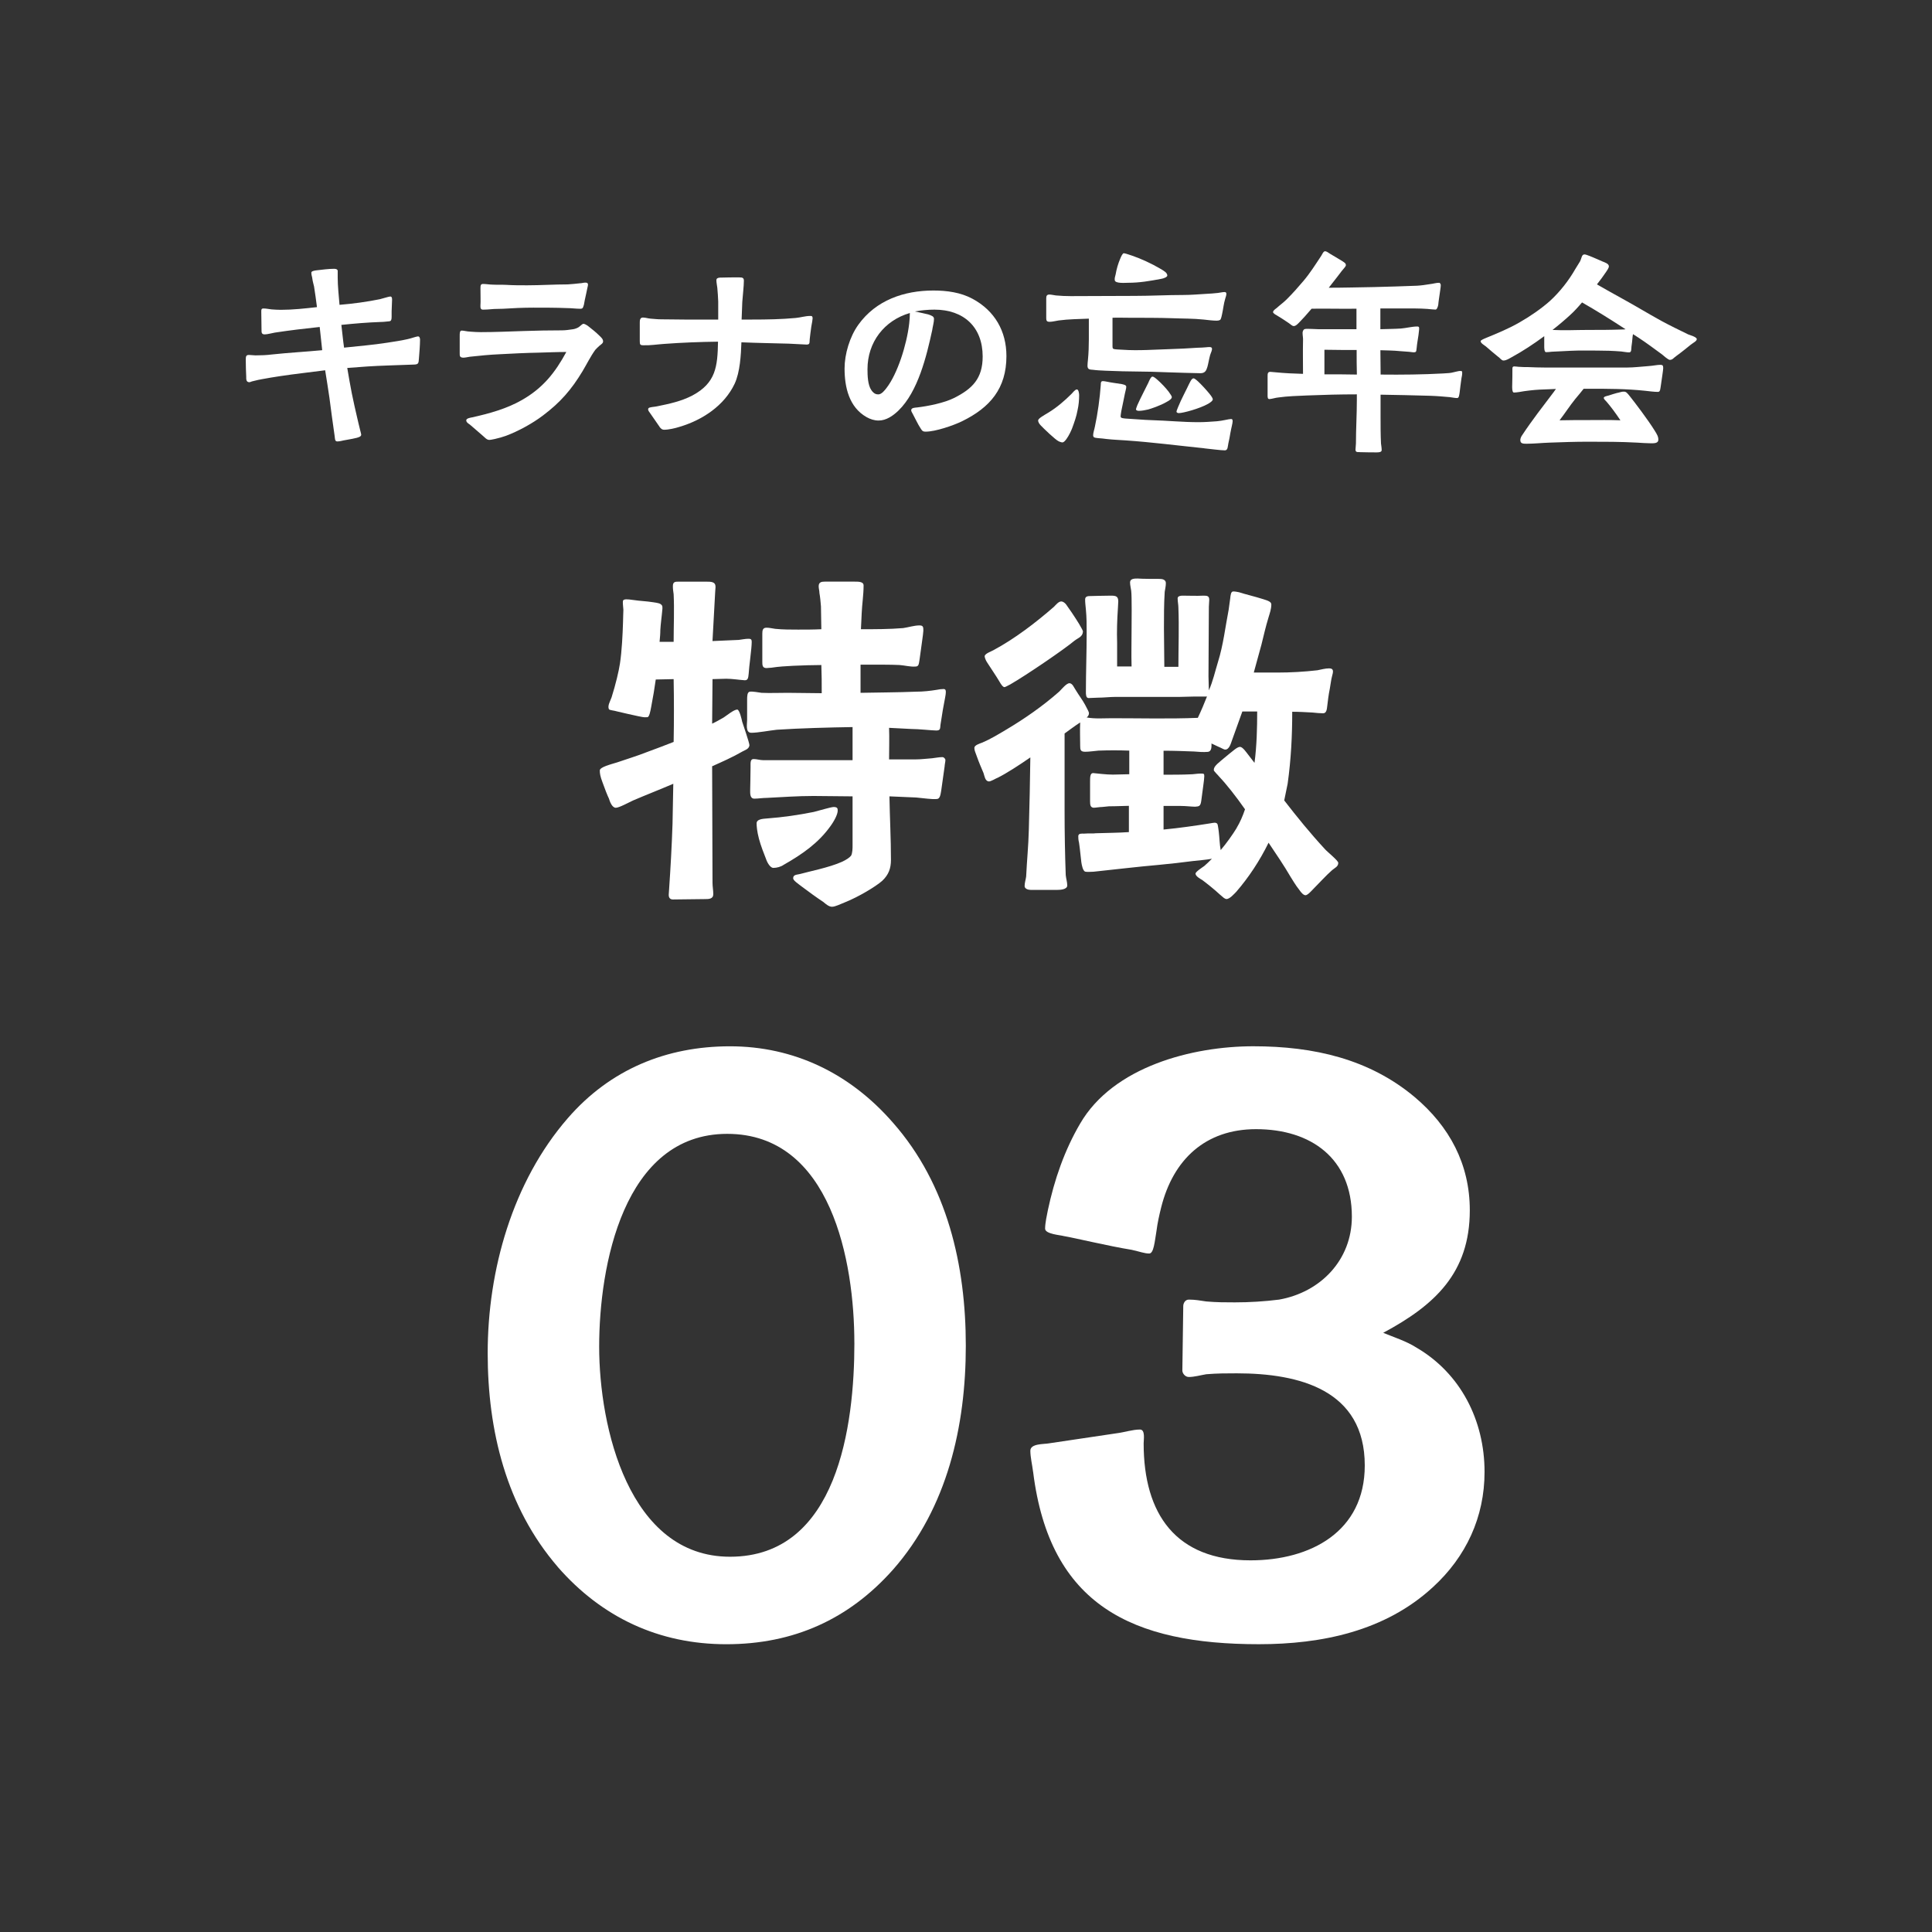
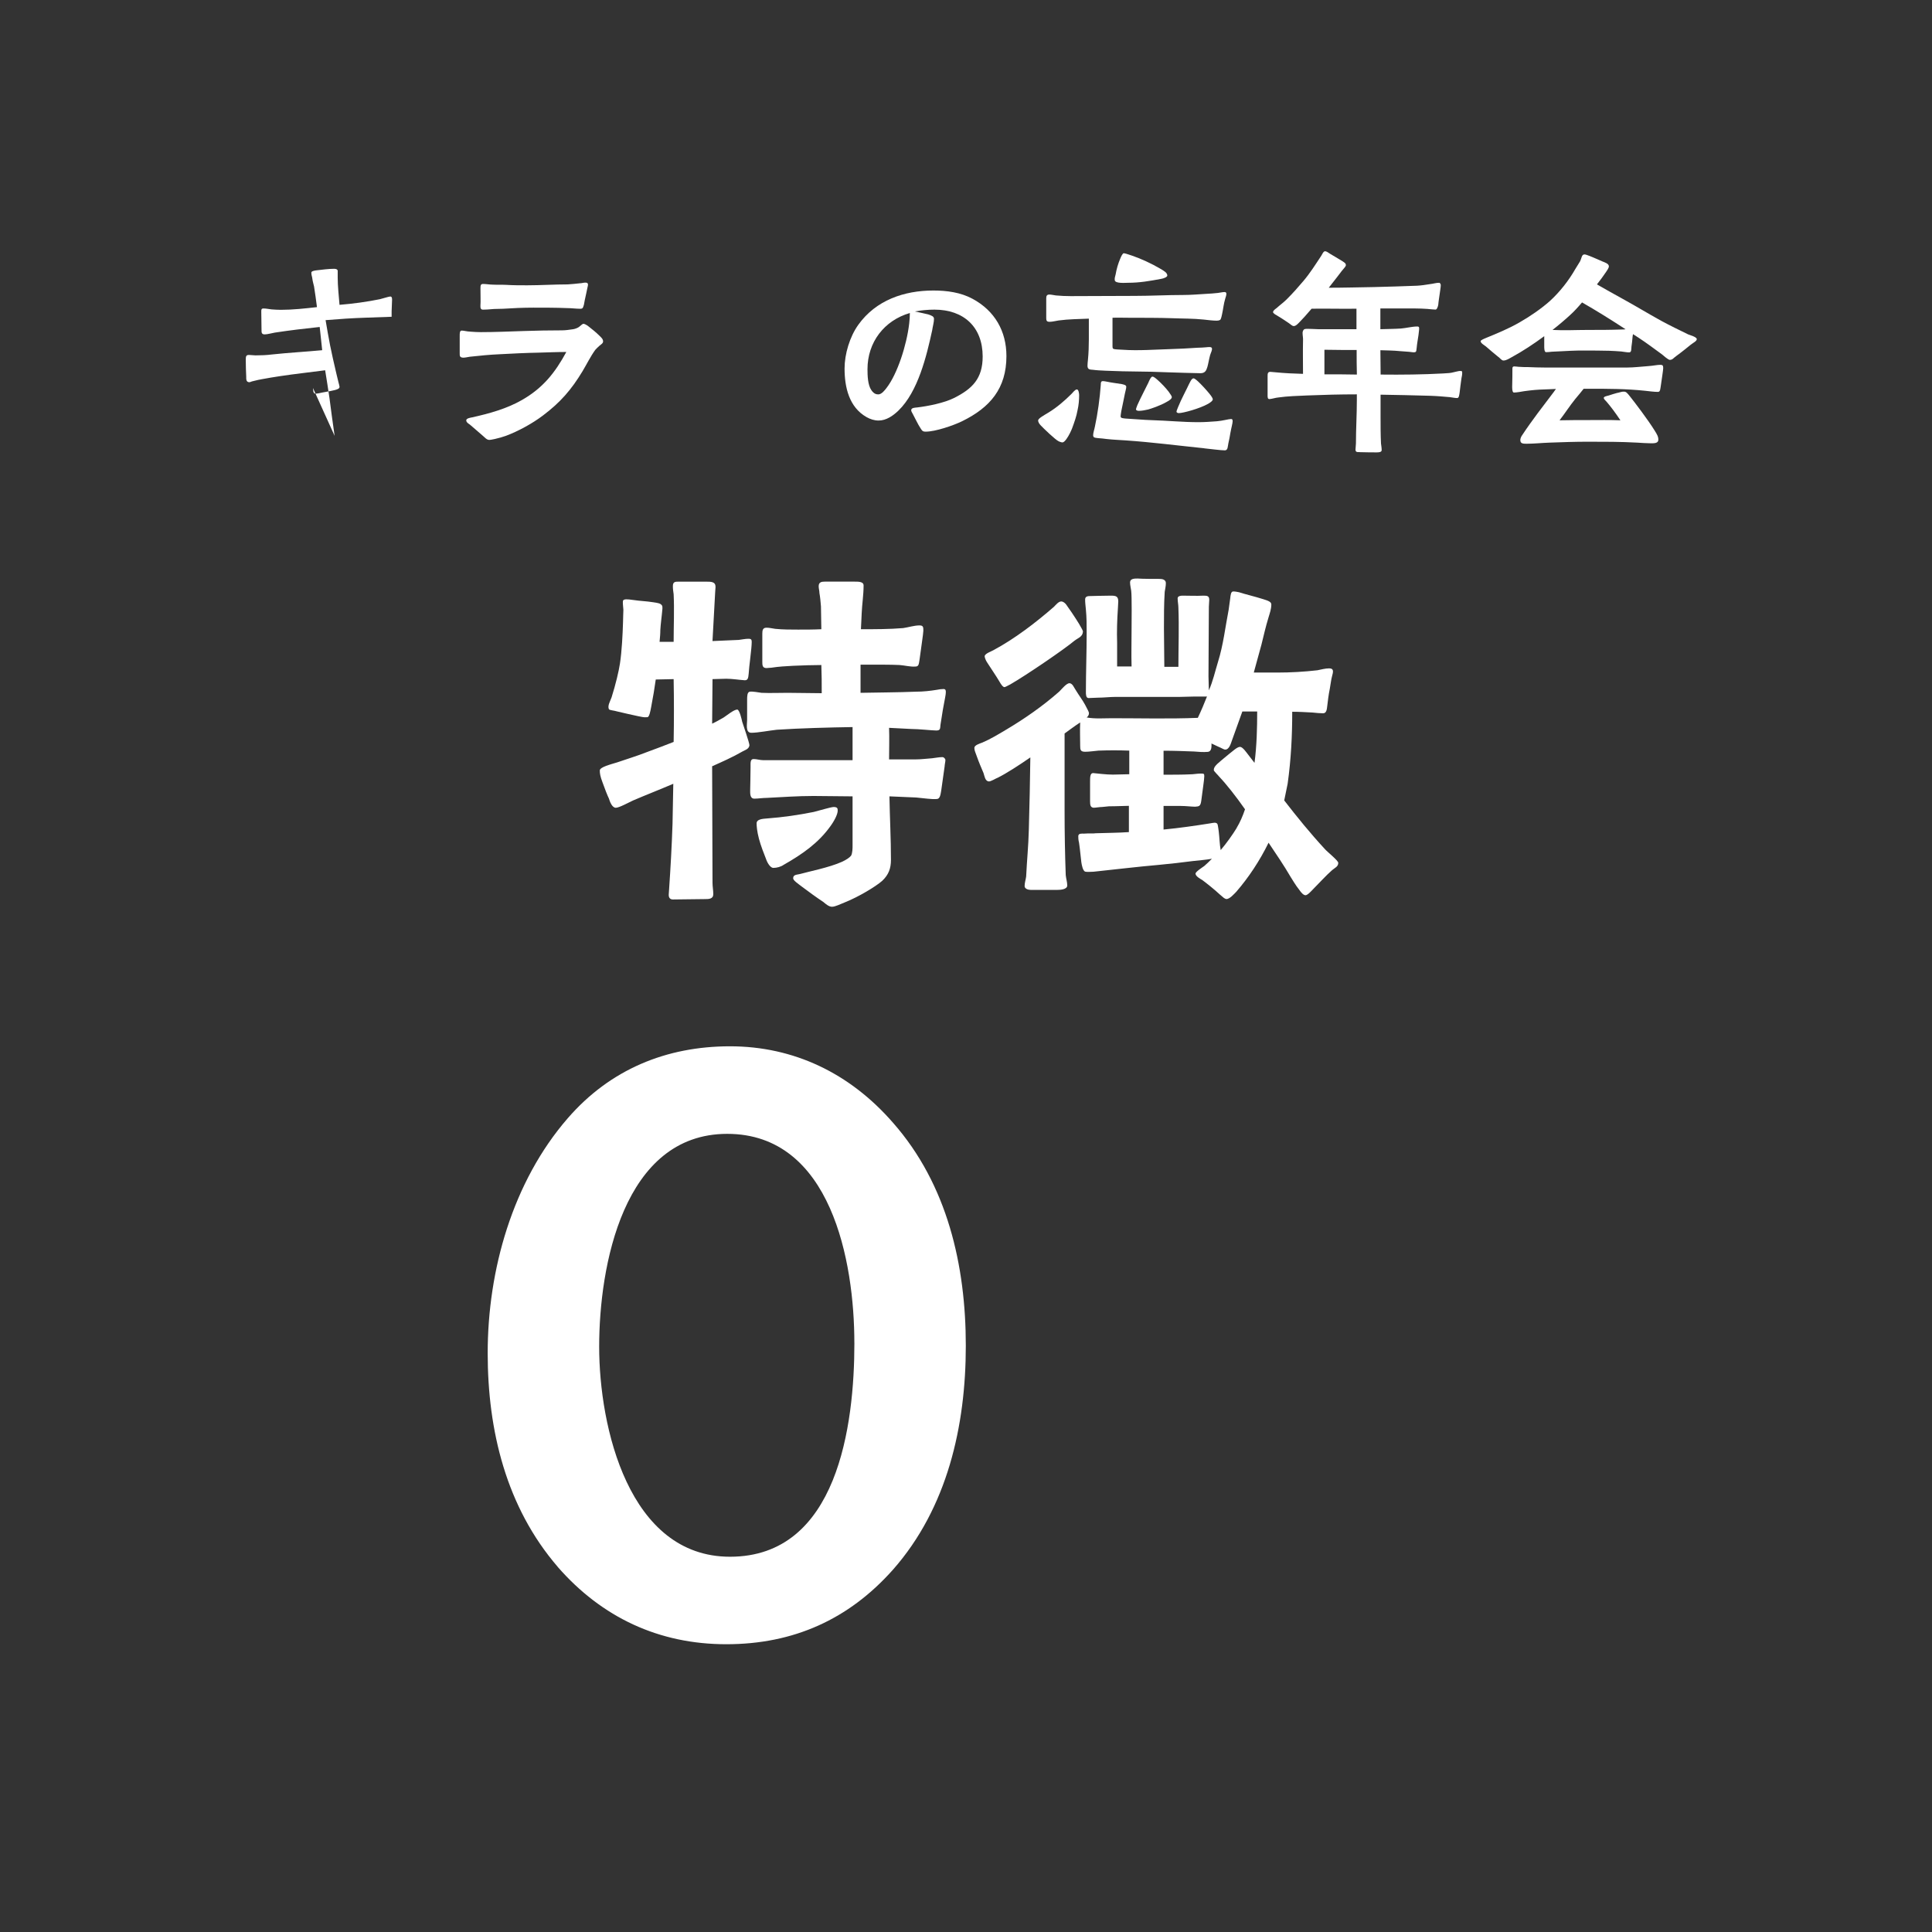
<svg xmlns="http://www.w3.org/2000/svg" id="_レイヤー_2" data-name="レイヤー 2" viewBox="0 0 658.89 658.89">
  <rect x="0" y="0" width="658.89" height="658.89" fill="#333333" stroke="none" />
  <defs>
    <style>
      .cls-1 {
        fill: none;
      }

      .cls-1, .cls-2 {
        stroke-width: 0px;
      }

      .cls-2 {
        fill: #fff;
      }
    </style>
  </defs>
  <g id="_レイヤー_1-2" data-name="レイヤー 1">
    <g>
      <g>
-         <path class="cls-2" d="M114.12,148.65c-.61-4.3-1.23-8.69-1.77-12.99-.46-3.15-.92-6.07-1.46-9.38-5.15.69-10.3,1.23-15.38,2-2,.31-4,.62-6,1-.77.15-2.08.38-3.15.69-.54.08-1,.38-1.31.38-1.15,0-1.08-1.08-1.08-1.92-.08-1.84-.15-3.69-.15-5.54,0-1.23,0-1.84,1.08-1.84.77,0,1.54.15,2.23.15,1.84,0,3.84-.08,5.61-.31,5.69-.61,11.45-.92,17.14-1.46-.31-2.69-.54-5.3-.85-7.92-5.15.54-10.22,1.15-15.3,1.92-.92.15-2.54.61-3.46.61-1.08,0-1.08-.69-1.08-1.46,0-2-.08-4.38-.08-6.3,0-.69,0-1.08.77-1.08.92,0,1.85.23,2.69.31,1.08.08,2.15.15,3.23.15,4.07,0,8.23-.46,12.3-.92-.38-2.84-.61-4.69-1-7.07-.15-.69-.46-1.61-.61-2.84-.08-.62-.31-1-.31-1.85,0-.54,1.08-.69,1.61-.77,1.92-.23,4.38-.54,6.15-.54.85,0,1.31.31,1.23.92v2.15c0,2.77.38,6.38.62,9.22,4.61-.38,9.22-1,13.76-1.92.69-.15,3.08-.92,3.54-.92.62,0,.62.69.62,1.15,0,1.31-.15,2.61-.15,3.92v1.84c0,1-.15,1.46-.77,1.54-1,.08-1.92.23-2.84.23-4.54.15-9.07.54-13.53,1,.31,2.54.54,5.15.92,7.76,4.92-.54,9.92-.92,14.76-1.69,2.38-.38,4.69-.69,7-1.23.77-.15,3-.92,3.46-.92.54,0,.69.69.69,1.08,0,1.92-.23,4.54-.38,6.46-.15,1.54,0,2.08-1.92,2.08l-8.76.31c-4.61.15-9.22.46-13.76.84.46,2.84,1,5.77,1.54,8.61.61,2.92,1.23,5.84,1.92,8.69.08.54.62,2.46.92,3.84.23.85.38,1.46.38,1.61,0,.69-1,.92-1.54,1.08-1.77.46-4.61.85-5.38,1.08-.31.08-.92.15-1.23.15-.92,0-.77-1-.92-1.92Z" />
+         <path class="cls-2" d="M114.12,148.65c-.61-4.3-1.23-8.69-1.77-12.99-.46-3.15-.92-6.07-1.46-9.38-5.15.69-10.3,1.23-15.38,2-2,.31-4,.62-6,1-.77.15-2.08.38-3.15.69-.54.08-1,.38-1.31.38-1.15,0-1.08-1.08-1.08-1.92-.08-1.84-.15-3.69-.15-5.54,0-1.23,0-1.84,1.08-1.84.77,0,1.54.15,2.23.15,1.84,0,3.84-.08,5.61-.31,5.69-.61,11.45-.92,17.14-1.46-.31-2.69-.54-5.3-.85-7.92-5.15.54-10.22,1.15-15.3,1.92-.92.15-2.54.61-3.46.61-1.08,0-1.08-.69-1.08-1.46,0-2-.08-4.38-.08-6.3,0-.69,0-1.08.77-1.08.92,0,1.85.23,2.69.31,1.08.08,2.15.15,3.23.15,4.07,0,8.23-.46,12.3-.92-.38-2.84-.61-4.69-1-7.07-.15-.69-.46-1.61-.61-2.84-.08-.62-.31-1-.31-1.85,0-.54,1.08-.69,1.61-.77,1.92-.23,4.38-.54,6.15-.54.85,0,1.31.31,1.23.92v2.15c0,2.77.38,6.38.62,9.22,4.61-.38,9.22-1,13.76-1.92.69-.15,3.08-.92,3.54-.92.62,0,.62.69.62,1.15,0,1.31-.15,2.61-.15,3.92v1.84l-8.76.31c-4.61.15-9.22.46-13.76.84.46,2.84,1,5.77,1.54,8.61.61,2.92,1.23,5.84,1.92,8.69.08.54.62,2.46.92,3.84.23.85.38,1.46.38,1.61,0,.69-1,.92-1.54,1.08-1.77.46-4.61.85-5.38,1.08-.31.08-.92.15-1.23.15-.92,0-.77-1-.92-1.92Z" />
        <path class="cls-2" d="M164.78,148.72c-1.38-1.23-3.31-2.84-4.54-3.92-.54-.38-1.23-.77-1.23-1.46s1.54-.92,2-1c5.84-1.31,11.76-2.92,16.99-5.92,7.15-4.08,11.3-9.3,15.14-16.38-3.23,0-6.38.15-9.53.23-4.46.08-8.84.31-13.22.54-3.38.15-6.61.46-10.15.85-.69.08-1.77.38-2.38.31-1.08-.08-1.08-.61-1.08-1.46v-6c0-.85,0-1.77.69-1.77.77,0,1.54.31,3.15.38,1.08.08,2.23.15,3.38.15,4.92,0,9.76-.23,14.61-.38,4.38-.15,8.76-.23,13.07-.23,1.38,0,2.46-.23,3.77-.38.54-.08,1.46-.38,2-.77.62-.46,1.15-1.08,1.54-1.08.31,0,1,.31,1.77.92,1.31,1,2.61,2.08,3.92,3.38.69.69,1,1.08,1,1.69,0,.69-.69,1-1.38,1.61-.54.46-1,1-1.31,1.31-1.61,2.23-2.92,4.92-4.31,7.23-3.84,6.38-7.61,10.68-13.53,15.14-3.54,2.69-8.46,5.38-12.61,6.92-.85.31-2.38.77-3.77,1.08-.77.15-1.46.31-1.92.31-.85,0-1.54-.85-2.08-1.31ZM163.86,103.91c.08-.69,0-3.92,0-5.61,0-1,.08-1.46.92-1.46.92,0,2.31.23,3.23.23,1.54.08,3.07,0,4.61.08,2.38.15,4.77.15,7.15.15,4.61,0,9.22-.31,13.84-.31,1.38-.08,2.84-.23,4.15-.38.62,0,1.23-.23,1.85-.23s.92.15.92.77c0,.31-.38,1.61-.62,3-.38,1.54-.69,3.31-.77,3.77-.31.85-.23,1.38-1.23,1.38-1.46,0-3.07-.23-4.54-.23-3.84-.15-7.69-.15-11.45-.15-3.46,0-6.92.15-10.38.38-1.31.08-2.69,0-4,.15-.69.08-2.08.15-2.77.15-.77,0-1-.38-.92-1.69Z" />
-         <path class="cls-2" d="M224.9,145.5l-2.77-4c-.69-1.08-1.15-1.38-1.08-2,.08-.54.69-.54,1.38-.69.61-.08,1.31-.15,1.61-.23,4.15-.85,8.23-1.69,12.07-3.69,8.07-4.3,8.61-9.92,8.76-18.37-6.15.08-12.3.31-18.45.77-2.23.15-4.69.54-6.92.46-1.23,0-1.31-.23-1.31-1.54v-6.23c0-.77.08-1.69,1.08-1.69.85,0,1.69.31,2.61.38,1.15.08,2.38.23,3.61.23,2.69,0,5.3.08,8,.08h11.45v-6.15c-.08-1.61-.15-3.15-.31-4.69-.08-.77-.31-1.77-.31-2.54,0-.62.38-.85,1.15-.92,1.69-.08,5.3-.08,6.61-.08,1.15,0,1.61.15,1.61,1.15,0,1.77-.38,5-.54,7.23l-.23,6h3.61c4.92,0,9.92-.08,14.84-.54,1.61-.15,3.31-.69,4.92-.69.69,0,.77.08.85.77,0,.38-.23,1.69-.46,2.92-.23,1.38-.38,3.08-.54,4.3-.08,1.23.08,1.77-1.08,1.77l-6.07-.31c-5.38-.15-10.76-.23-16.14-.46-.15,4.3-.46,10.15-2.31,14.14-3.54,7.46-10.99,12.38-18.76,14.68-1.38.46-3.77,1-5.23,1-.85,0-1.23-.46-1.69-1.08Z" />
        <path class="cls-2" d="M313.92,146.03c-1-1.54-1.61-3-2.54-4.69-.31-.62-.69-1.15-.62-1.46,0-.85,1.38-.85,2-.92,3.84-.46,9.23-1.54,12.61-3.23,6.3-3.15,9.76-6.69,9.76-14.14,0-10.07-6.46-15.99-16.45-15.99-2.23,0-4.54.23-6.69.62,1.31.31,3.08.62,4.54,1,1.15.38,2,.69,2,1.54,0,1.15-.46,2.69-.61,3.84-1.92,8.84-4.84,20.99-11.53,27.44-1.84,1.77-4.15,3.38-6.76,3.38-1.46,0-2.84-.46-4.07-1.15-6-3.38-7.53-10.22-7.53-16.6,0-4.92,1.77-10.84,4.69-14.91,6-8.38,15.61-11.68,25.6-11.68,4.54,0,9.3.62,13.38,2.84,7.53,4.07,11.53,10.99,11.53,19.53,0,10.99-5.54,17.53-15.14,22.22-3,1.46-9.07,3.54-12.38,3.54-1.08,0-1.23-.31-1.77-1.15ZM302.31,132.35c3.77-4.84,6.92-14.76,7.76-21.99.15-1.31.23-2.54.23-3.61-8.76,2.54-14.45,9.99-14.45,19.14,0,2.15.08,5.38,1.31,7.15.46.69,1.15,1.46,2.31,1.46,1.15.08,2.31-1.46,2.84-2.15Z" />
        <path class="cls-2" d="M361.04,150.49c-1.15-.54-5.15-4.38-6.15-5.46-.46-.46-.85-1.15-.85-1.61,0-.69,1.69-1.61,3.61-2.77,2.77-1.69,5.46-4,7.76-6.3.38-.38,1.23-1.54,1.85-1.54s.77,1.54.77,1.92c0,1.69-.15,3.46-.54,5.15-.38,2.15-1.08,4.07-1.84,6.15-.23.62-1.08,2.54-2,3.77-.46.61-.92,1.08-1.31,1.08s-.92-.23-1.31-.38ZM398.25,126.97c-8.23-.38-12.68-.15-21.14-.54-1.77-.08-3.23-.15-4.31-.31-1.15-.08-1.92-.08-1.92-1.38,0-.62.08-1.31.15-2,.23-2.31.31-4.69.31-7v-7.07c-3.38.15-6.84.15-10.3.62-1.08.15-2.08.46-3.15.46-.77,0-1.08-.31-1.08-1.15v-6.84c0-.77.15-1.31,1.08-1.31.69,0,1.46.23,2.23.31,1.69.15,3.31.23,5,.23,7.3,0,14.61-.08,21.83-.08,5.53,0,11.07-.31,16.6-.31,2.61,0,5.15-.23,7.76-.38,1.38-.08,2.69-.15,4-.31.77-.08,1.61-.31,2.31-.31.46,0,.62.23.62.62,0,.54-.23,1.08-.38,1.61-.54,1.77-.69,3.54-1.08,5.3-.08.38-.31,1.61-.62,1.92-.31.23-.77.31-1.15.31-1.54,0-3-.23-4.54-.38-3.54-.38-7.15-.31-10.76-.46-4.07-.15-10.45-.15-14.61-.15-2.15,0-4-.08-5.69,0v8.99c0,1.15-.08,1.54.54,1.69.62.15,1.92.15,3,.23,5.23.38,11.15-.08,16.37-.23,3.23-.08,5.23-.23,9.15-.46.92,0,1.92-.08,2.84-.15.85-.08,1.84-.23,2,.31.15.69-.31,1.38-.62,2.38-.38,1.38-.61,2.92-.92,4-.38,1.23-.77,2.15-2.38,2.15-.85,0-9.61-.23-11.15-.31ZM410.7,152.88c-8.99-.92-17.91-2.08-26.83-2.69-2.15-.15-4.3-.23-6.38-.46-1-.15-2-.23-3-.31-.46-.08-1.38-.08-1.54-.46-.08-.15-.15-.31-.15-.46,0-.92.46-2.15.62-3.07.92-4.23,1.69-9.76,2-14.3,0-.54,0-1.15.69-1.15.54,0,1.08.15,1.61.23.54.15,3.23.54,4.77.77.69.15,1.61.31,1.61.92s-.31,1.54-.46,2.31c-.23,1.31-.85,4.07-1.23,6-.15.85-.23,1.54-.23,1.77-.08.69,1.08.69,1.77.77,3,.15,5.92.46,8.84.54,5.3.15,10.61.69,15.91.69,2.08,0,4.15-.15,6.3-.31,1.92-.15,4.07-.77,4.84-.77.38,0,.54.15.54.77,0,.69-.46,2.23-.77,4-.15,1.15-.46,2.46-.69,3.54-.23,1.15-.15,2.31-1.15,2.38-1.38,0-4.84-.46-7.07-.69ZM380.18,95.6c-.08-.85.08-1.08.31-2.08.31-1.84.85-3.61,1.46-5.07.46-1.15.92-2.08,1.31-2.08.31,0,1.38.31,2.92.85,2.92,1,6.61,2.69,9.46,4.38,1.46.85,2.46,1.46,2.46,2.38,0,.46-1.15,1-2.23,1.15-3.77.69-7.15,1.31-11.22,1.31-.85,0-4.31.31-4.46-.85ZM387.41,139.58c0-.15.23-.77.46-1.38,1-2.31,3.31-6.69,3.77-7.69.15-.38.85-2.08,1.38-2.08.38,0,1,.46,1.77,1.15,1.23,1.08,2.77,2.69,3.77,4,.61.85,1.08,1.54,1.08,1.84,0,.54-.77,1.15-1.84,1.69-2.08,1.23-5.38,2.31-6.23,2.54-1,.23-2.15.46-3.15.46-.38,0-1-.08-1-.54ZM401.25,140.34c0-.23.23-.77.54-1.54.92-2.38,3.15-6.53,3.61-7.61.31-.54.92-2.15,1.61-2.15.23-.08.85.38,1.61,1.08,1.23,1.15,2.77,2.84,3.84,4.15.69.85,1.15,1.54,1.15,1.92,0,.46-.69,1-1.61,1.54-2.84,1.61-8.53,3.15-9.92,3.15-.31,0-.85-.08-.85-.54Z" />
        <path class="cls-2" d="M463.59,154.18c-.69,0-1.31.08-1.31-.85,0-.69.15-1.38.15-2.08,0-4.92.31-9.84.31-14.76v-2c-5.69,0-11.3.15-16.99.38-3.31.15-6.61.23-9.84.69-.92.08-2,.46-2.92.54-.69,0-.61-.46-.69-.92v-6.76c0-.92,0-1.54.85-1.61.46,0,1.38.15,1.77.15,3.15.31,6.3.46,9.46.54,0-3.77-.08-7.61,0-11.22.08-.92-.15-1.84-.15-2.77,0-.54.31-1.23.85-1.31.77-.15,3.92.08,4.77.08h12.76v-7c-5.07.08-10.22-.08-15.3,0-1.69,2-3.23,3.69-4.38,4.84-.69.69-1.15,1.08-1.69,1.08s-.92-.46-1.69-1c-1.61-1.08-3.23-2.15-4.31-2.77-.31-.15-1.08-.62-1.08-1,0-.54.85-1.08,1.23-1.38,1-.92,2.38-1.92,3.38-2.92,2.31-2.31,3.84-4.07,5.61-6.15,2.38-2.77,4.23-5.76,6.23-8.76.31-.46.69-1.54,1.31-1.54.38,0,1,.38,1.77.92,1.38.85,3.69,2.15,4.23,2.54.54.38,1.08.62,1.08,1.31,0,.38-.69,1.08-.92,1.38-.69.77-1.23,1.61-1.92,2.46l-3,3.84c5.15,0,10.3-.15,15.45-.23,3.69-.08,11.07-.31,14.68-.46,1.46-.08,2.92-.31,4.38-.54,1.31-.15,2.08-.46,3.15-.46.31,0,.54.54.54.77,0,.77-.23,1.84-.31,2.61-.15,1.23-.46,2.92-.54,4.07-.08.62-.46,1.69-.92,1.69-.61,0-1.92-.15-2.84-.23-1.69-.08-2.23-.15-4.07-.15h-11.92v7.07c2.31-.08,4.69-.08,7-.23,1.85-.15,3.84-.69,5.54-.69.46,0,.69.08.69.62,0,.77-.15,1.31-.23,2.31-.15,1.08-.54,3.23-.61,4.31-.15.85,0,1.46-.69,1.54-.46.08-1.15-.08-1.92-.15l-3.08-.23c-2.23-.23-4.46-.23-6.69-.31l.08,8.3c7.23.08,14.45,0,21.37-.38,1.54-.08,2.61-.15,3.38-.38,1.23-.23,1.92-.54,2.61-.46.38,0,.46.15.46.69,0,.92-.23,1.38-.31,2.23-.23,1.46-.38,3-.54,4.23-.15,1-.23,2.08-.85,2.08s-1.46-.15-2.54-.31c-1.77-.15-4.15-.38-6.61-.46-5.69-.15-11.38-.31-16.99-.38v7.53c0,3,0,6.15.15,9.15.08.69.23,1.46.23,2.23s-1.15.77-1.77.77c-.69,0-3.92,0-5.84-.08ZM462.67,119.36c-3.38,0-6.76,0-10.99-.08v8.38c3.69,0,7.38,0,11.07.08-.08-2.77-.08-5.38-.08-8.38Z" />
        <path class="cls-2" d="M511.1,121.82c-1.69-1.38-2.69-2.23-4.38-3.69-.46-.38-1.77-1.08-1.77-1.77,0-.31.85-.69,1.77-1.08,3.92-1.61,7.69-3.15,11.45-5.3,3.77-2.15,7.53-4.77,10.38-7.3,3.38-3.08,6.46-7,8.69-10.92l1.61-2.61c.62-1.23.54-2.38,1.54-2.38.31,0,1,.23,1.77.54,1.31.54,3.69,1.54,4.3,1.84.92.38,2.23.77,2.23,1.69,0,.54-.61,1.38-.92,1.85-.92,1.38-2,2.84-3.15,4.3,3.23,1.84,5.53,3.15,8.76,4.92,5.3,2.92,8.07,4.69,13.22,7.53,2.69,1.46,6.3,3.23,9.15,4.61.54.23,2.92.85,2.92,1.61,0,.69-1.23,1.23-2.08,1.92-.85.69-3.31,2.69-4.92,3.84-1,.69-1.23,1.31-2.23,1.31-.61-.08-2.15-1.46-2.61-1.85-2.84-2.08-5.3-3.92-7.99-5.69l-1.92-1.23c-.08.23-.08.61-.15.92-.08,1.15-.23,2.38-.38,3.38-.08.69.08,1.92-.77,1.92-.92,0-1.85-.23-2.69-.31-2.77-.23-5.53-.31-8.23-.31-3.15,0-6.07-.08-9.22.08-2,.08-4.07.23-6.3.31-.69.08-1.23.15-1.92.15-.61,0-.61-1.46-.61-1.84v-3.61c-3.54,2.61-7.38,5.15-11.07,7.15-.85.46-1.85,1.15-2.84,1.15-.61,0-1.15-.77-1.61-1.15ZM518.48,150.18c0-.69.31-1.31.69-1.84,3.31-5,7.07-9.84,10.69-14.61.23-.38.54-.69.77-1.08-1.23.08-2.38.08-3.61.15-2.84.08-4.38.23-7.23.61-.77.15-2.61.46-3.46.46-.38,0-.62-.54-.62-1.84.08-2.15.08-5.3.08-5.92s-.08-1.15.69-1.15c.61,0,1.15.15,1.77.15.92.08,1.92.08,2.84.08,1.92.08,3.84.15,5.77.15h28.06c2.31,0,4.69-.31,6.92-.46,2.23-.15,3.15-.46,4.46-.46.77,0,.92.31.92,1.15,0,.62-.54,4-.85,6.23-.15.62-.08,1.85-.92,1.85-1.38,0-3-.23-4.38-.38-6.53-.69-12.61-.69-18.83-.69h-2.15c-.92,1.15-1.84,2.31-2.84,3.46-1.92,2.38-3.54,4.92-5.38,7.3,3.31-.08,6.92-.08,9.92-.08,3.77,0,6.92-.08,10.84.08-1.69-2.54-3.31-4.69-4.69-6.3-.46-.54-.92-.85-1-1.31,0-.54,1.15-.69,1.69-.85.92-.31,1.92-.62,2.77-.85.92-.15,1.77-.54,2.46-.46.77,0,1.15.54,2.08,1.69,1.54,1.92,6.15,7.99,8.38,11.61.77,1.23,1.31,2.08,1.23,3.23-.08,1.08-1.46,1.08-2.46,1.08-1.31,0-3.46-.15-4.77-.23-5.54-.31-11.22-.31-16.84-.31-4.31,0-8.69.15-12.99.31-2.61.08-5.23.38-7.84.38-1.08,0-2.15,0-2.15-1.15ZM541.54,112.52c4.15,0,7.46,0,11.61-.15.31,0,.77,0,1.23-.08-5.07-3.31-9.99-6.38-14.84-9.15-1.31,1.54-2.69,3.08-4.15,4.38-1.84,1.69-3.84,3.38-5.92,5,4,.23,7.99,0,12.07,0Z" />
      </g>
      <g>
        <path class="cls-2" d="M190.2,534.35c-17.59-20.42-23.88-46.5-23.88-72.89,0-28.28,8.48-58.44,27.33-80.12,14.45-16.65,33.62-24.51,55.3-24.51s40.85,9.11,55.61,26.08c18.54,21.05,24.82,48.7,24.82,76.04s-6.28,55.3-24.82,76.35c-15.08,16.97-33.93,25.45-56.87,25.45s-42.42-9.11-57.5-26.39ZM291.37,458.01c0-27.65-7.85-71.32-43.36-71.32s-43.67,45.24-43.67,72.58,10.05,71.64,44.62,71.64c36.76,0,42.42-44.93,42.42-72.89Z" />
-         <path class="cls-2" d="M352.33,501.99c-.31-2.51-.94-5.03-.94-7.23,0-2.51,4.71-2.2,6.28-2.51l23.25-3.46c2.51-.31,5.34-1.26,7.85-1.26,1.89,0,1.26,3.46,1.26,4.71,0,24.19,11,39.9,36.45,39.9,20.42,0,38.96-9.74,38.96-32.36,0-25.76-22.31-31.42-43.67-31.42-3.46,0-6.6,0-10.37.31-1.89.31-4.08.94-5.97.94-1.26,0-2.2-1.26-2.2-2.2l.31-21.99c0-.94.63-2.2,1.89-2.2,2.2,0,3.77.31,5.97.63,3.46.31,6.6.31,9.74.31,5.03,0,10.05-.31,15.08-.94,14.14-2.51,24.82-13.51,24.82-28.28,0-19.79-13.82-29.85-32.68-29.85-17.28,0-28.28,10.37-32.36,26.71-.63,2.51-1.26,5.34-1.57,7.85-.63,3.77-.94,7.85-2.51,7.85s-3.14-.63-5.97-1.26c-7.85-1.26-19.48-4.08-23.25-4.71-.94-.31-6.28-.63-6.28-2.51s.63-4.71.94-6.28c2.2-10.37,5.66-20.42,11-29.53,11.31-19.48,38.33-26.39,59.07-26.39s39.59,4.4,54.98,17.28c11.94,10.05,18.85,22.94,18.85,38.65,0,21.37-11.94,32.36-29.53,41.79,3.77,1.57,7.86,2.83,11.31,5.03,15.08,8.8,23.25,24.82,23.25,42.42,0,15.4-6.28,28.91-17.59,39.27-16.34,15.08-38.02,19.48-59.38,19.48-43.04,0-71.32-13.2-76.98-58.75Z" />
      </g>
      <g>
        <path class="cls-2" d="M228.06,305.21c0-.65.13-1.3.13-1.95.52-7.66.91-14.67,1.17-22.33.13-4.41.13-9.22.26-13.63-4.54,1.95-9.22,3.76-13.76,5.71-1.17.52-4.67,2.47-5.84,2.47-1.3,0-2.08-2.21-2.34-3.12-.52-1.04-1.43-3.38-2.21-5.58-.78-2.08-.91-2.99-.91-4.02,0-1.17,3.76-2.08,5.84-2.73,3.38-1.17,6.88-2.21,10.12-3.5,3.12-1.17,6.36-2.34,9.22-3.5.13-7.14.13-14.28,0-21.42l-6.1.13c-.39,2.86-.91,5.97-1.56,9.35-.26,1.43-.65,3.5-1.3,3.5-1.43.13-1.82-.13-3.38-.39-2.34-.52-4.8-1.04-6.88-1.56-1.3-.39-2.6-.39-2.86-.78-.52-1.17.39-2.6.91-4.02,1.43-4.54,2.47-8.96,2.86-11.55.65-4.28.91-9.87,1.04-13.89,0-1.82.13-3.25.13-4.41-.13-1.56-.26-2.6-.13-3.12.26-.65,1.56-.52,3.38-.26,2.6.39,4.41.39,6.88.78,1.82.26,2.47.39,2.99,1.04.39.52.13,1.56,0,3.12-.13,1.43-.39,3.12-.52,5.32,0,1.3-.13,2.73-.26,4.02h4.8c0-5.19.26-11.16,0-16.23-.13-.91-.26-1.82-.26-2.73,0-1.56.78-1.56,2.08-1.56h9.09c1.95,0,3.38,0,3.38,1.82,0,.65-.13,1.17-.13,1.82-.26,5.58-.65,11.16-.91,16.62l8.96-.39c1.04-.13,2.21-.39,3.38-.39.78,0,1.04.26,1.04,1.04,0,2.34-.91,8.31-1.04,10.9-.13,1.43-.26,2.21-1.3,2.21-2.08-.13-4.28-.52-6.36-.52l-4.67.13-.13,15.19c1.43-.65,2.73-1.43,3.89-2.08,1.04-.65,3.5-2.73,4.67-2.73.78,0,1.56,3.5,1.69,4.15.39,1.3,2.47,7.14,2.47,8.05-.13,1.3-1.69,1.69-2.34,2.08-3.38,1.95-6.88,3.5-10.38,5.06,0,13.24.13,26.09.13,39.72,0,1.3.26,2.6.26,3.89,0,1.69-1.56,1.69-2.86,1.69-3.63,0-7.27.13-10.9.13-.91,0-1.43-.52-1.43-1.56ZM280.89,307.68c-2.73-1.82-4.67-3.25-7.27-5.19-1.69-1.3-3.12-2.21-3.12-2.99,0-1.3,1.43-1.17,2.34-1.43,2.73-.78,10-2.21,14.28-4.15,1.43-.65,2.6-1.43,3.12-2.08.52-.91.52-2.6.52-3.63v-16.62c-4.41,0-8.83-.13-13.37-.13-5.32,0-10.64.39-15.84.65-1.43,0-2.99.26-4.28.26-1.56,0-1.43-1.82-1.43-2.99,0-.78.13-4.93.13-7.79,0-1.43-.13-2.73,1.04-2.73,1.04,0,2.21.39,3.25.39h30.5v-11.29c-8.18.13-17.91.39-25.83.91-2.47.26-6.49,1.04-8.7,1.04-2.08,0-1.43-2.99-1.43-4.41v-6.88c0-1.04,0-2.6.91-2.73,1.17-.13,2.86.26,4.02.39,2.99.13,5.84,0,8.83,0,3.89,0,7.79.13,11.68.13,0-3.63,0-6.1-.13-9.61-3.12,0-6.36.13-9.61.26-2.47.13-4.93.26-7.4.65-.65,0-1.17.13-1.69.13-1.43,0-1.43-1.04-1.43-2.21v-9.48c0-1.17.13-2.08,1.43-2.08,1.04,0,1.95.26,2.99.39,2.6.26,5.19.26,7.79.26s5.32,0,7.92-.13c0-2.6-.13-5.19-.13-7.79-.13-1.56-.26-3.12-.52-4.54,0-.78-.26-1.56-.26-2.34,0-1.43,1.04-1.56,2.08-1.56h10.25c1.3,0,2.99,0,2.99,1.3,0,3.25-.52,6.36-.65,9.48-.13,1.95-.13,3.76-.26,5.45,4.8,0,9.74,0,14.41-.39,1.82-.26,3.76-.91,5.58-.91,1.3,0,1.3.65,1.3,1.82,0,.91-.91,6.75-1.3,9.87-.26,1.56-.26,2.34-1.43,2.34-1.69.13-3.63-.39-5.32-.52-2.86-.13-5.71-.13-8.57-.13h-4.8v9.61c6.23-.13,12.46-.13,18.95-.39,2.34,0,4.8-.26,7.14-.65.52-.13,1.56-.26,2.34-.26.65.13.65.52.65,1.17,0,.78-.39,2.47-.78,4.67-.39,1.95-.65,4.15-1.04,6.36-.13,1.3,0,1.95-1.43,1.95s-5.97-.52-8.57-.52l-7.53-.39c.13,3.63,0,7.27,0,10.77h8.96c1.95,0,3.76-.26,5.71-.39,1.17-.13,2.34-.39,3.5-.39.52,0,1.04.52,1.04,1.04s-.26,1.56-.26,2.08c-.39,2.47-.78,5.84-1.17,8.31-.26,1.69-.52,2.86-1.56,2.86-1.95.13-4.02-.26-7.01-.52l-9.09-.39c.13,7.27.52,14.41.52,21.68,0,2.86-.78,5.06-2.99,7.14-2.21,1.95-8.05,5.45-12.59,7.27-1.69.65-3.38,1.56-4.54,1.56-1.04,0-2.08-.91-2.86-1.56ZM261.42,293.4c-.91-2.34-1.95-4.93-2.6-7.4-.65-2.47-.78-4.28-.78-5.06-.13-1.56,1.95-1.69,3.63-1.82,5.32-.39,10.64-1.17,15.84-2.21,2.6-.65,5.45-1.56,6.75-1.69,1.17,0,1.43.39,1.43,1.04.13,1.43-1.43,4.15-2.73,5.84-3.89,5.32-9.09,9.09-15.71,12.85-.91.65-2.34,1.04-3.5,1.04-.78,0-1.69-1.04-2.34-2.6Z" />
        <path class="cls-2" d="M416.03,305.08c-1.95-1.82-4.41-3.76-5.97-4.93-.65-.39-2.34-1.3-2.34-2.21,0-.65,2.47-2.21,2.99-2.6.91-.78,1.69-1.56,2.6-2.47-2.08.39-4.28.52-6.49.78-4.15.52-7.27.91-11.55,1.3-7.4.65-14.93,1.56-22.33,2.34-.65,0-2.08.13-2.73,0-.91-.13-1.3-2.34-1.43-3.25-.26-1.95-.39-4.02-.78-6.62-.26-1.04-.26-1.69-.26-2.34.13-.91,1.04-.78,1.95-.78,1.43-.13,3.5,0,4.02-.13,3.89-.13,7.53-.13,11.29-.39v-8.96l-4.67.13c-2.08,0-2.21,0-4.41.26-.91,0-2.21.26-2.99.26-1.04-.13-1.17-.91-1.17-2.21v-6.62c0-1.56,0-2.99,1.04-2.99,1.56.13,4.28.52,6.75.52l5.58-.13v-8.05c-3.5-.13-7.01-.13-10.51,0-1.56.13-3.12.39-4.54.39-1.56,0-1.69-.65-1.69-1.95,0-2.6-.13-5.32,0-8.05-1.82,1.17-3.5,2.47-5.32,3.76v26.48c0,7.27.13,14.54.39,21.81.13,1.3.52,2.34.52,3.63-.13,1.3-2.34,1.43-3.5,1.43h-8.96c-.91,0-2.08-.39-2.08-1.3,0-1.17.39-2.21.52-3.25.26-5.45.78-10.51.91-15.84.26-8.31.39-16.49.52-24.79-4.15,2.86-8.18,5.45-11.03,6.88-.78.26-2.47,1.43-3.25,1.3-1.17-.26-1.3-1.69-1.69-2.86-.78-1.82-1.56-3.63-2.34-5.84-.39-1.17-.78-1.82-.78-2.73s1.69-1.43,2.73-1.82c2.73-1.17,5.32-2.73,7.92-4.28,6.36-3.76,12.72-8.18,18.3-13.11.91-.91,2.47-2.86,3.5-2.86,1.04.13,1.43,1.3,1.95,2.08,1.43,2.34,2.47,3.63,3.38,5.32.78,1.56,1.3,2.34,1.3,2.86s-.26,1.04-.78,1.43c2.86.52,5.84.26,8.57.26,9.74,0,19.6.26,29.34-.13,1.17-2.47,2.21-4.93,3.12-7.27-3.12,0-6.1,0-9.35.13h-21.81c-1.95,0-4.02.26-5.97.26-1.04,0-2.08.13-3.25.13-.91,0-.91-1.3-.91-2.08,0-6.75.26-13.5.26-20.25,0-2.6,0-5.19-.26-7.79-.13-1.69-.26-2.21-.26-3.5,0-1.17,1.04-1.17,2.08-1.17.65,0,4.02-.13,6.62-.13,1.69,0,2.6.13,2.6,1.95,0,.91-.13,1.69-.13,2.47-.26,3.89-.39,7.79-.26,11.68v8.05h4.93c-.13-5.06,0-6.49,0-12.98,0-1.69.13-10.9-.13-12.85-.13-.91-.39-1.95-.39-2.86,0-1.3,1.56-1.3,2.6-1.3,1.43.13,6.23.13,7.53.13.91,0,2.08.26,2.08,1.43s-.26,1.95-.39,2.99c-.26,4.02-.26,8.44-.26,12.46s.13,8.83.13,13.11h4.8c0-6.49.26-13.63,0-20.12,0-1.04-.26-2.21-.26-3.25,0-.78,1.04-.91,1.69-.91,2.6,0,4.54.13,7.14,0,1.3,0,1.95.13,1.95,1.43,0,.78-.13,1.56-.13,2.34,0,7.92-.13,15.84-.13,23.75,0,1.56.13,3.25.13,4.8,1.43-3.25,2.08-6.36,3.12-9.74,1.82-5.84,2.47-11.81,3.63-17.78.13-.65.26-2.21.52-3.76.13-1.3.26-2.47,1.04-2.47.65,0,1.3.13,1.95.26,1.95.65,5.32,1.43,8.18,2.34,1.69.52,2.86.91,2.86,1.82,0,1.56-.52,2.99-.91,4.28-1.04,3.38-1.69,6.36-2.47,9.48-.91,3.12-1.69,6.36-2.6,9.48h7.92c4.67,0,9.22-.26,13.76-.78,1.3-.26,2.73-.65,4.02-.65.78,0,1.3.26,1.3,1.04,0,.52-.13.91-.26,1.43-.39,1.43-.52,2.86-.78,4.28-.52,2.6-.65,4.02-.91,6.1-.13,1.17-.26,2.47-1.43,2.47-1.04,0-2.34-.13-3.63-.26-2.34-.13-4.54-.26-6.88-.26,0,8.18-.39,16.1-1.56,24.53l-1.17,5.71c4.41,5.71,8.96,11.29,13.89,16.62.78.91,4.54,3.89,4.54,4.67,0,1.3-1.17,1.69-2.08,2.47-2.21,1.95-4.15,4.15-6.23,6.23-.65.65-2.08,2.34-2.86,2.34-.65,0-1.43-.78-2.21-1.95-1.17-1.43-2.34-3.5-2.86-4.28-2.34-4.02-4.93-7.79-7.53-11.68-2.99,6.1-6.75,11.81-11.03,16.75-.78.78-2.21,2.47-3.38,2.47-.65-.13-1.17-.65-2.21-1.56ZM340.74,232.26c-.91-1.56-2.86-4.41-4.02-6.23-.65-.91-.91-1.95-.91-2.21,0-.91,2.34-1.69,2.99-2.08,7.27-3.89,14.54-9.48,20.64-14.8.65-.65,1.56-1.82,2.47-1.82.65,0,1.3.52,1.69,1.04.78,1.04,2.99,4.28,4.41,6.62.78,1.43,1.43,2.34,1.3,2.73-.13,1.69-1.69,2.08-2.86,2.99-3.38,2.86-16.49,11.81-21.94,14.93-1.04.52-1.69.91-1.95.91-.52,0-1.17-.91-1.82-2.08ZM421.74,282.36c1.17-1.95,2.08-4.02,2.86-6.36-2.99-4.28-6.36-8.57-8.83-11.16-.26-.39-1.82-1.82-1.82-2.21,0-.78.39-1.3,1.17-2.08,1.43-1.3,3.25-2.73,4.15-3.5.91-.65,2.6-2.34,3.63-2.34.91,0,2.21,1.95,2.73,2.6l2.21,2.86c.78-5.97.91-12.07.91-17.52h-5.06l-3.5,9.74c-.39,1.04-.91,3.25-2.34,3.25-.52,0-1.17-.52-2.47-1.04l-2.21-1.04c0,1.04.13,2.73-1.3,2.86-1.43.13-3.25,0-4.67-.13-3.38-.13-6.88-.26-10.38-.26v8.18c2.6,0,6.62,0,9.09-.13,1.17,0,2.34-.26,3.5-.26s1.3,0,1.3.91c0,1.17-.65,5.19-1.04,8.44-.26,1.95-.91,1.82-2.08,1.95-1.17,0-3.12-.26-5.06-.26h-5.71v8.05c5.45-.52,10.77-1.3,15.71-2.08.78-.13,1.43-.26,1.82-.26.78.13.91.39,1.04,1.3.13.52.13,1.04.26,1.82.26,2.08.26,4.15.65,6.23,2.08-2.47,4.02-5.19,5.45-7.53Z" />
      </g>
      <rect class="cls-1" width="658.89" height="658.89" />
    </g>
  </g>
</svg>